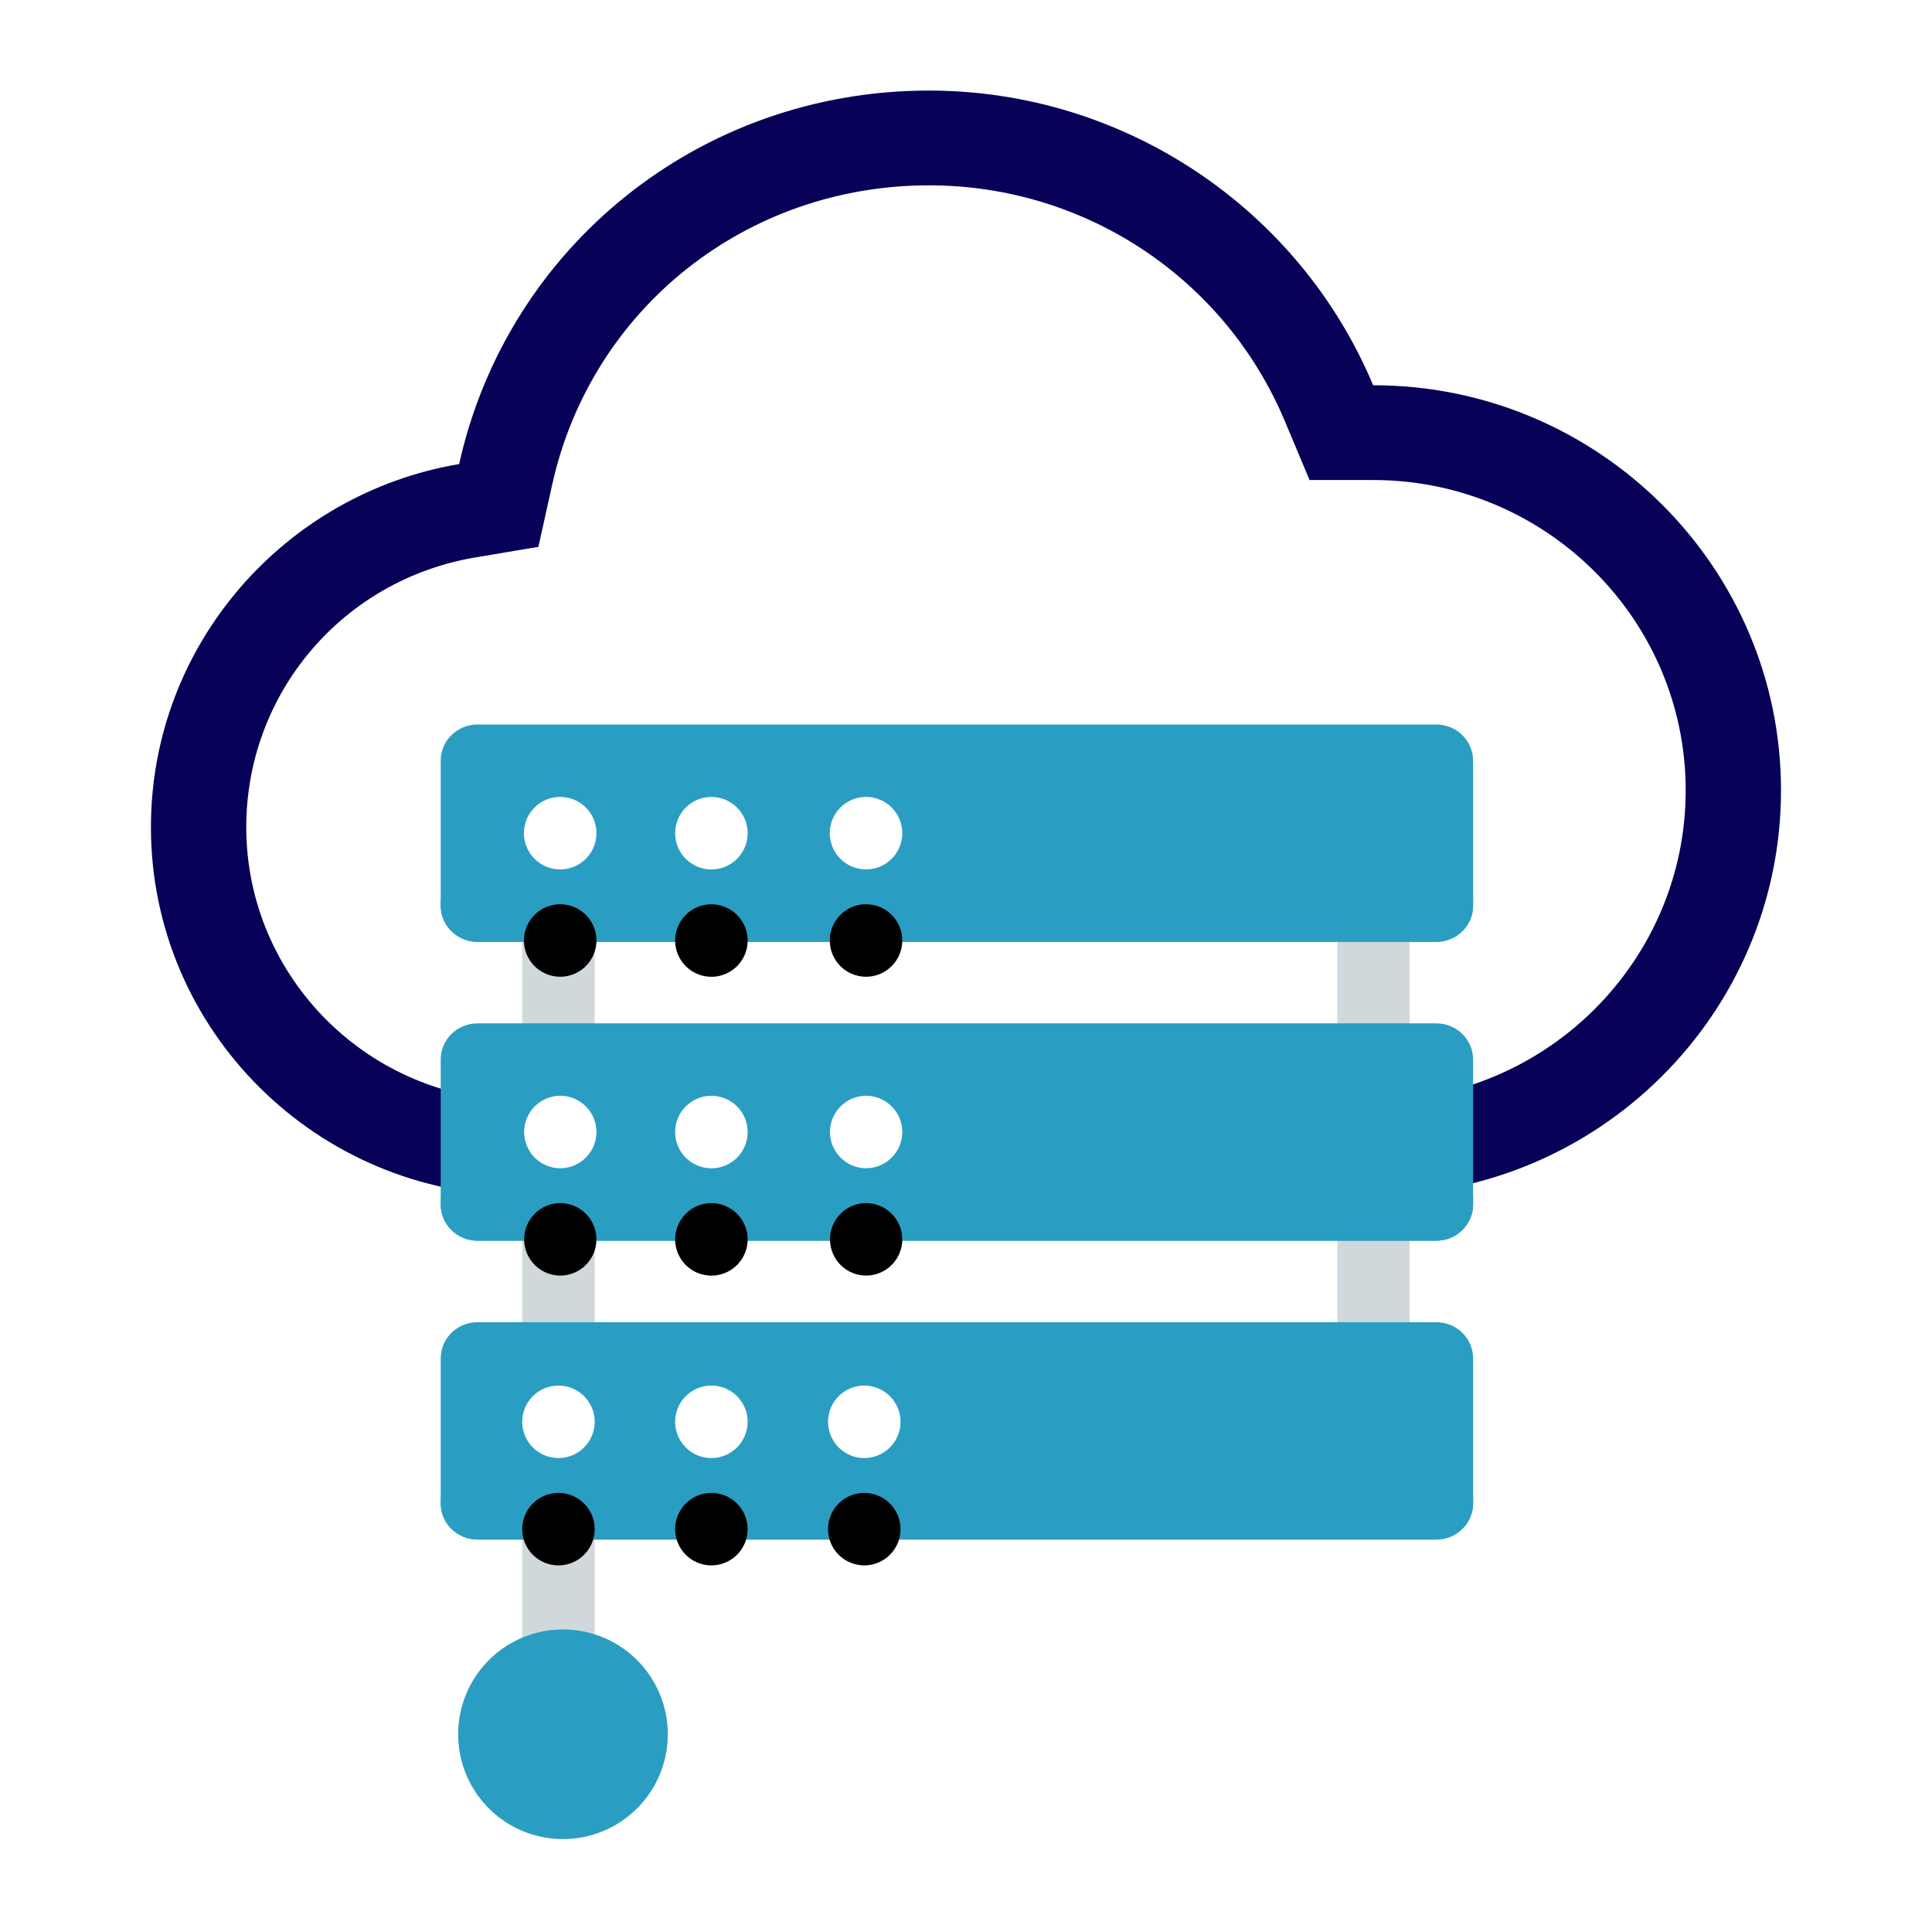
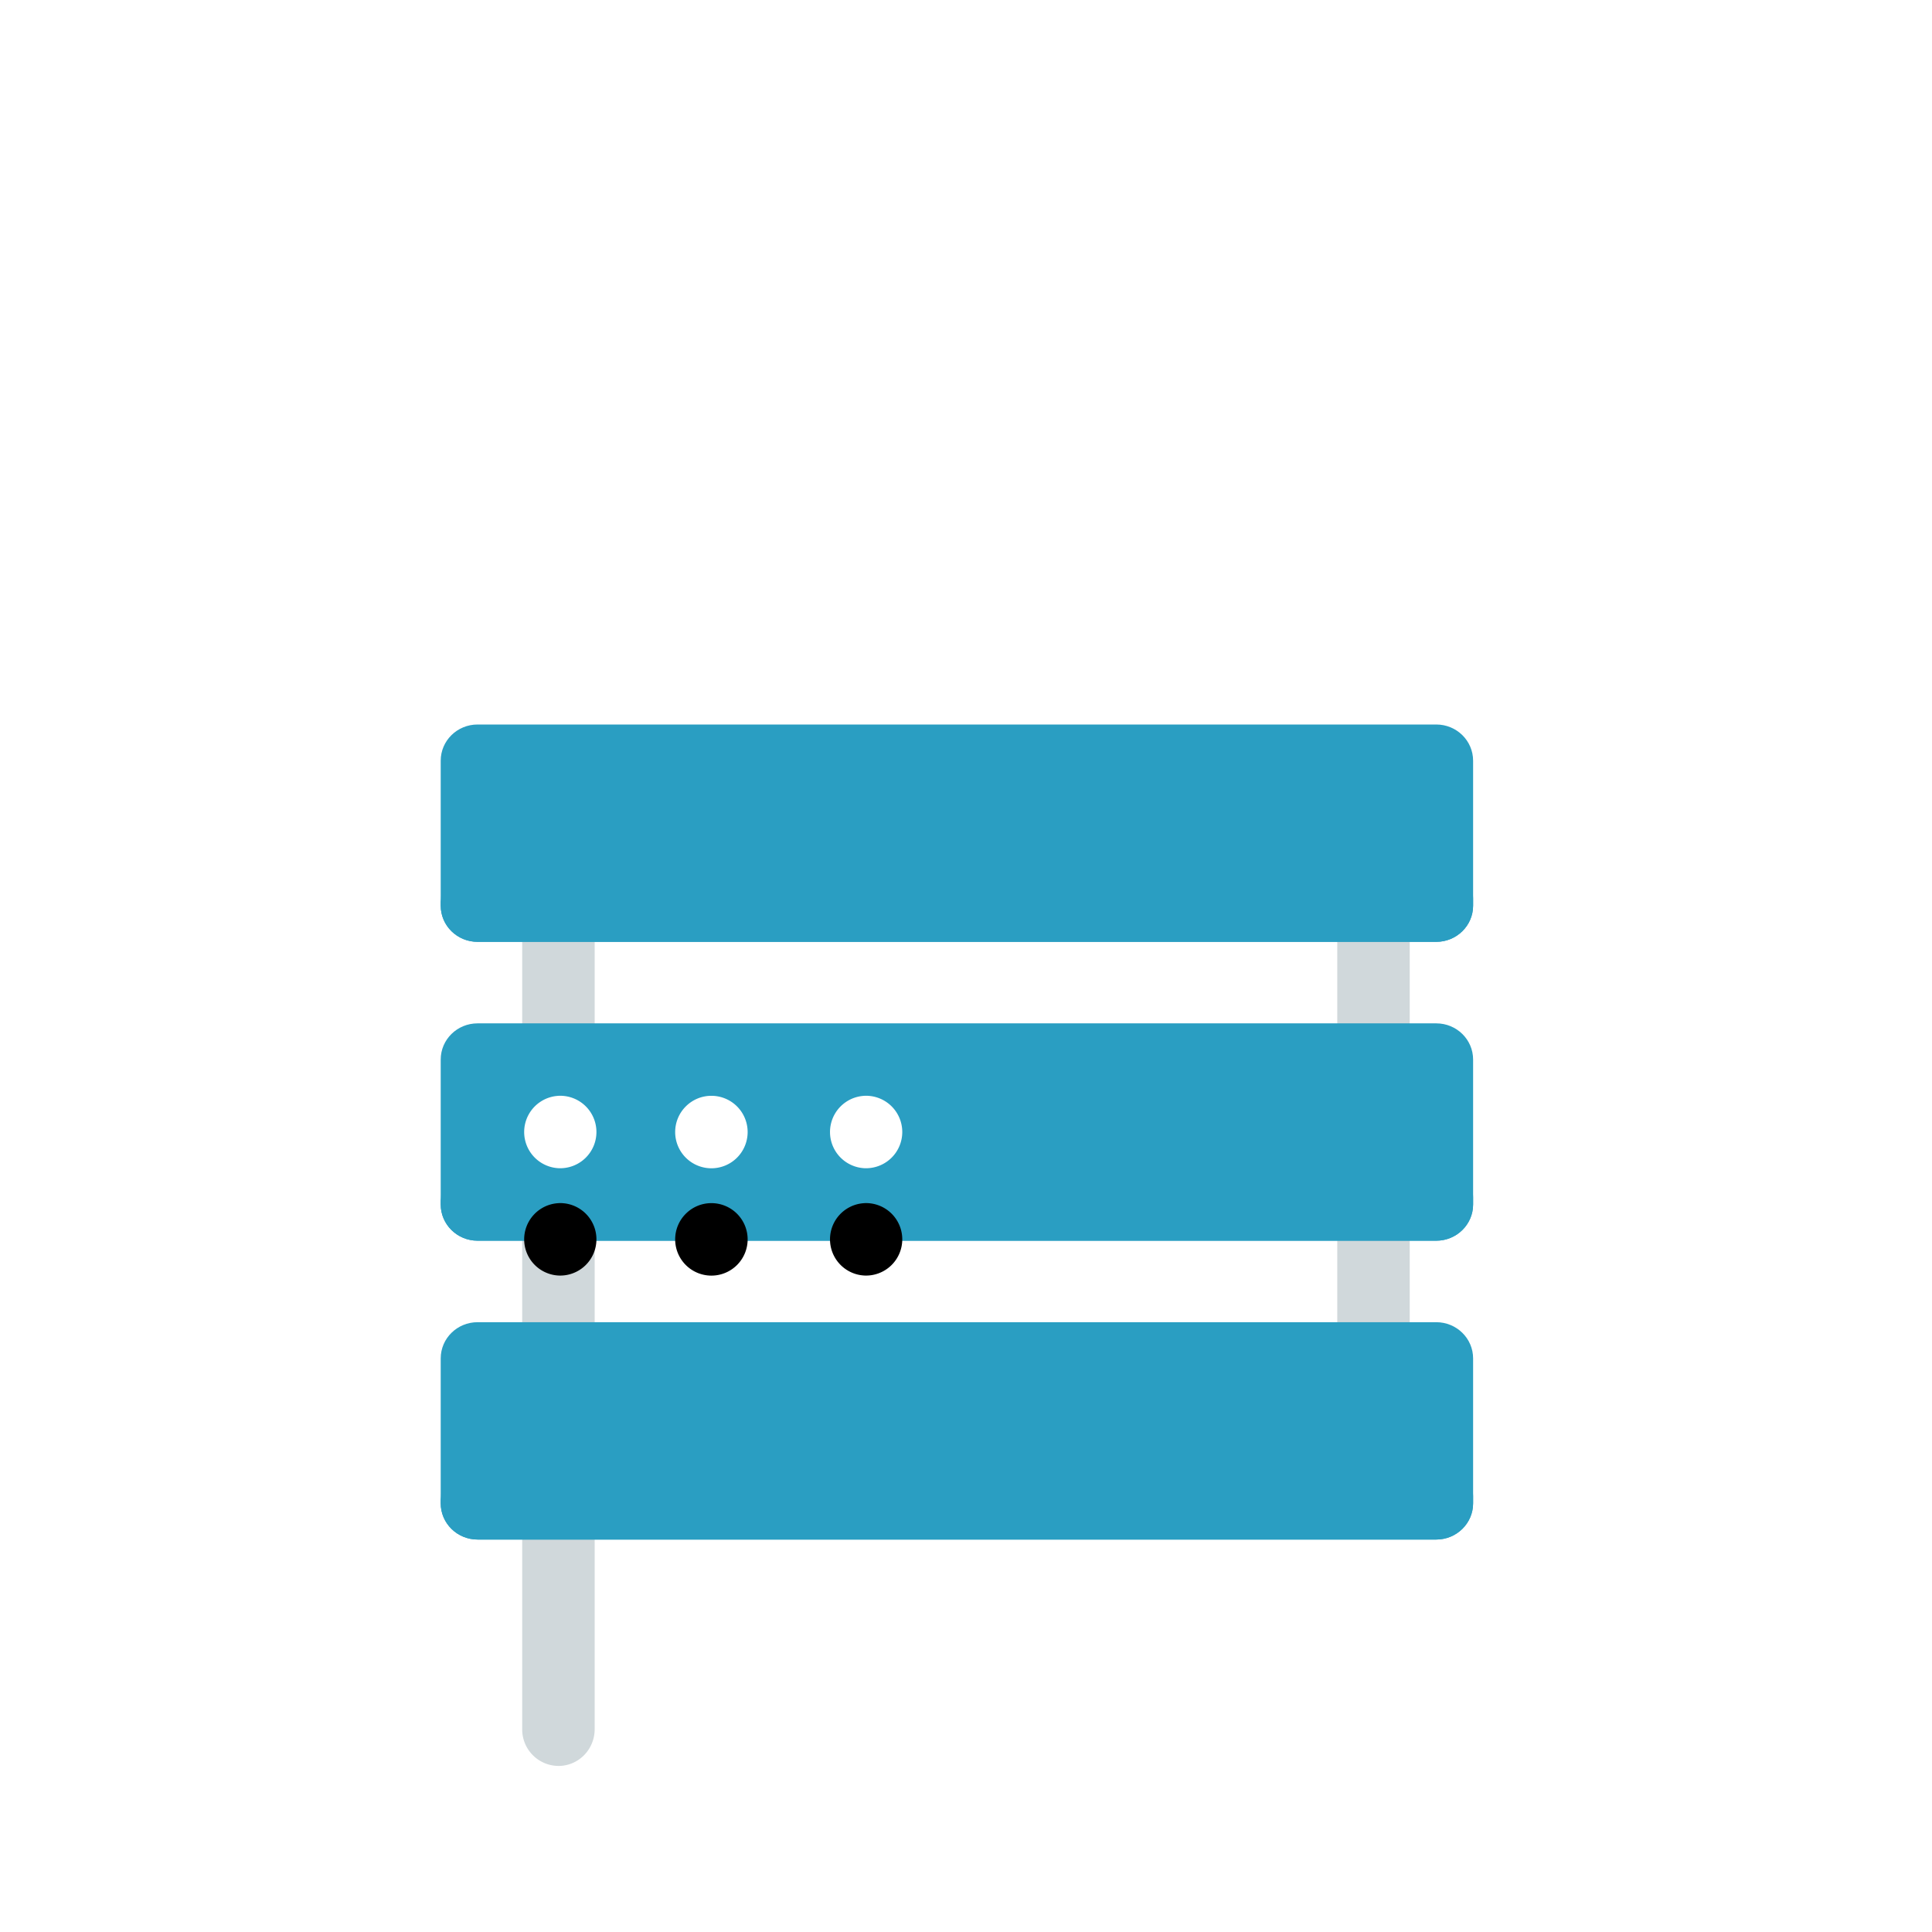
<svg xmlns="http://www.w3.org/2000/svg" xmlns:xlink="http://www.w3.org/1999/xlink" width="90" height="90" viewBox="0 0 90 90">
  <defs>
    <filter x="-88%" y="-429.8%" width="275.9%" height="1018.9%" filterUnits="objectBoundingBox" id="a">
      <feOffset dy="1" in="SourceAlpha" result="shadowOffsetOuter1" />
      <feGaussianBlur stdDeviation="5" in="shadowOffsetOuter1" result="shadowBlurOuter1" />
      <feColorMatrix values="0 0 0 0 0 0 0 0 0 0 0 0 0 0 0 0 0 0 0.08 0" in="shadowBlurOuter1" result="shadowMatrixOuter1" />
      <feOffset dy="4" in="SourceAlpha" result="shadowOffsetOuter2" />
      <feGaussianBlur stdDeviation="2.5" in="shadowOffsetOuter2" result="shadowBlurOuter2" />
      <feColorMatrix values="0 0 0 0 0 0 0 0 0 0 0 0 0 0 0 0 0 0 0.05 0" in="shadowBlurOuter2" result="shadowMatrixOuter2" />
      <feMerge>
        <feMergeNode in="shadowMatrixOuter1" />
        <feMergeNode in="shadowMatrixOuter2" />
      </feMerge>
    </filter>
    <filter x="-88%" y="-429.8%" width="275.9%" height="1018.9%" filterUnits="objectBoundingBox" id="c">
      <feOffset dy="1" in="SourceAlpha" result="shadowOffsetOuter1" />
      <feGaussianBlur stdDeviation="5" in="shadowOffsetOuter1" result="shadowBlurOuter1" />
      <feColorMatrix values="0 0 0 0 0 0 0 0 0 0 0 0 0 0 0 0 0 0 0.08 0" in="shadowBlurOuter1" result="shadowMatrixOuter1" />
      <feOffset dy="4" in="SourceAlpha" result="shadowOffsetOuter2" />
      <feGaussianBlur stdDeviation="2.5" in="shadowOffsetOuter2" result="shadowBlurOuter2" />
      <feColorMatrix values="0 0 0 0 0 0 0 0 0 0 0 0 0 0 0 0 0 0 0.05 0" in="shadowBlurOuter2" result="shadowMatrixOuter2" />
      <feMerge>
        <feMergeNode in="shadowMatrixOuter1" />
        <feMergeNode in="shadowMatrixOuter2" />
      </feMerge>
    </filter>
    <filter x="-88%" y="-429.7%" width="275.9%" height="1018.8%" filterUnits="objectBoundingBox" id="e">
      <feOffset dy="1" in="SourceAlpha" result="shadowOffsetOuter1" />
      <feGaussianBlur stdDeviation="5" in="shadowOffsetOuter1" result="shadowBlurOuter1" />
      <feColorMatrix values="0 0 0 0 0 0 0 0 0 0 0 0 0 0 0 0 0 0 0.08 0" in="shadowBlurOuter1" result="shadowMatrixOuter1" />
      <feOffset dy="4" in="SourceAlpha" result="shadowOffsetOuter2" />
      <feGaussianBlur stdDeviation="2.5" in="shadowOffsetOuter2" result="shadowBlurOuter2" />
      <feColorMatrix values="0 0 0 0 0 0 0 0 0 0 0 0 0 0 0 0 0 0 0.05 0" in="shadowBlurOuter2" result="shadowMatrixOuter2" />
      <feMerge>
        <feMergeNode in="shadowMatrixOuter1" />
        <feMergeNode in="shadowMatrixOuter2" />
      </feMerge>
    </filter>
-     <path d="M18.983 32.907a1.688 1.688 0 1 1 0 3.372 1.688 1.688 0 0 1 0-3.372zm7.124 0a1.688 1.688 0 1 1-1.686 1.688c0-.932.756-1.688 1.686-1.688zm7.123 0a1.688 1.688 0 1 1 0 3.372 1.688 1.688 0 0 1 0-3.372z" id="b" />
    <path d="M18.983 46.828a1.688 1.688 0 1 1 0 3.372 1.688 1.688 0 0 1 0-3.371zm7.124 0a1.688 1.688 0 1 1-1.686 1.688c0-.931.756-1.688 1.686-1.688zm7.123 0a1.688 1.688 0 1 1 0 3.372 1.688 1.688 0 0 1 0-3.371z" id="d" />
-     <path d="M18.983 60.327a1.687 1.687 0 1 1 .002 3.375 1.687 1.687 0 0 1-.002-3.375zm7.124 0a1.687 1.687 0 1 1 .002 3.375 1.687 1.687 0 0 1-.002-3.375zm7.123 0a1.687 1.687 0 1 1 .002 3.375 1.687 1.687 0 0 1-.002-3.375z" id="f" />
  </defs>
  <g fill="none" fill-rule="evenodd">
-     <path d="M21.388 21.618c-8.14 1.375-14.357 8.435-14.357 16.914 0 9.458 7.743 17.156 17.258 17.156h39.694c10.468 0 18.983-8.466 18.983-18.871 0-10.407-8.515-18.87-18.983-18.87h-.017c-3.44-8.21-11.573-13.728-20.693-13.728-10.693 0-19.64 7.3-21.885 17.4m-9.916 16.913c0-6.235 4.485-11.517 10.66-12.562l2.949-.496.643-2.903c1.827-8.205 9.042-13.937 17.55-13.937 7.276 0 13.788 4.322 16.59 11.01l1.14 2.718h2.962c8.035 0 14.56 6.484 14.56 14.455 0 7.97-6.525 14.455-14.543 14.455H24.289c-7.066 0-12.817-5.718-12.817-12.74" fill="#070158" />
    <path d="M27.702 38.813v41.739c0 .946-.754 1.712-1.686 1.712a1.7 1.7 0 0 1-1.69-1.712V38.813h3.376zm37.968 0v27.813c0 .948-.756 1.717-1.687 1.717-.932 0-1.688-.77-1.688-1.717V38.813h3.375z" fill="#D0D8DB" />
    <path d="M66.905 61.593c.95 0 1.718.754 1.718 1.688v6.75c0 .93-.768 1.687-1.718 1.687H22.248c-.95 0-1.718-.756-1.718-1.687v-6.75c0-.934.768-1.688 1.718-1.688zm0-13.921c.95 0 1.718.753 1.718 1.687v6.75c0 .931-.768 1.688-1.718 1.688H22.248c-.95 0-1.718-.757-1.718-1.688v-6.75c0-.934.768-1.687 1.718-1.687zm0-13.922c.95 0 1.718.754 1.718 1.688v6.75c0 .933-.768 1.687-1.718 1.687H22.248c-.95 0-1.718-.754-1.718-1.688v-6.75c0-.933.768-1.687 1.718-1.687z" fill="#2A9EC2" />
    <path d="M66.905 57.328H22.248c-.95 0-1.718-.756-1.718-1.688v.469c0 .931.768 1.688 1.718 1.688h44.657c.95 0 1.718-.757 1.718-1.688v-.47c0 .933-.768 1.689-1.718 1.689m0-13.922H22.248c-.95 0-1.718-.754-1.718-1.688v.47c0 .933.768 1.687 1.718 1.687h44.657c.95 0 1.718-.754 1.718-1.688v-.469c0 .934-.768 1.688-1.718 1.688m0 27.843H22.248c-.95 0-1.718-.756-1.718-1.687v.468c0 .932.768 1.688 1.718 1.688h44.657c.95 0 1.718-.756 1.718-1.688v-.468c0 .931-.768 1.687-1.718 1.687" fill="#2A9EC2" />
    <g transform="translate(7.031 4.219)">
      <use fill="#000" filter="url(#a)" xlink:href="#b" />
      <use fill="#FFF" xlink:href="#b" />
    </g>
    <g transform="translate(7.031 4.219)">
      <use fill="#000" filter="url(#c)" xlink:href="#d" />
      <use fill="#FFF" xlink:href="#d" />
    </g>
    <g transform="translate(7.031 4.219)">
      <use fill="#000" filter="url(#e)" xlink:href="#f" />
      <use fill="#FFF" xlink:href="#f" />
    </g>
-     <path d="M21.343 80.789a4.882 4.882 0 1 0 9.765 0 4.88 4.88 0 0 0-4.883-4.883 4.882 4.882 0 0 0-4.882 4.883" fill="#2A9EC2" />
  </g>
</svg>